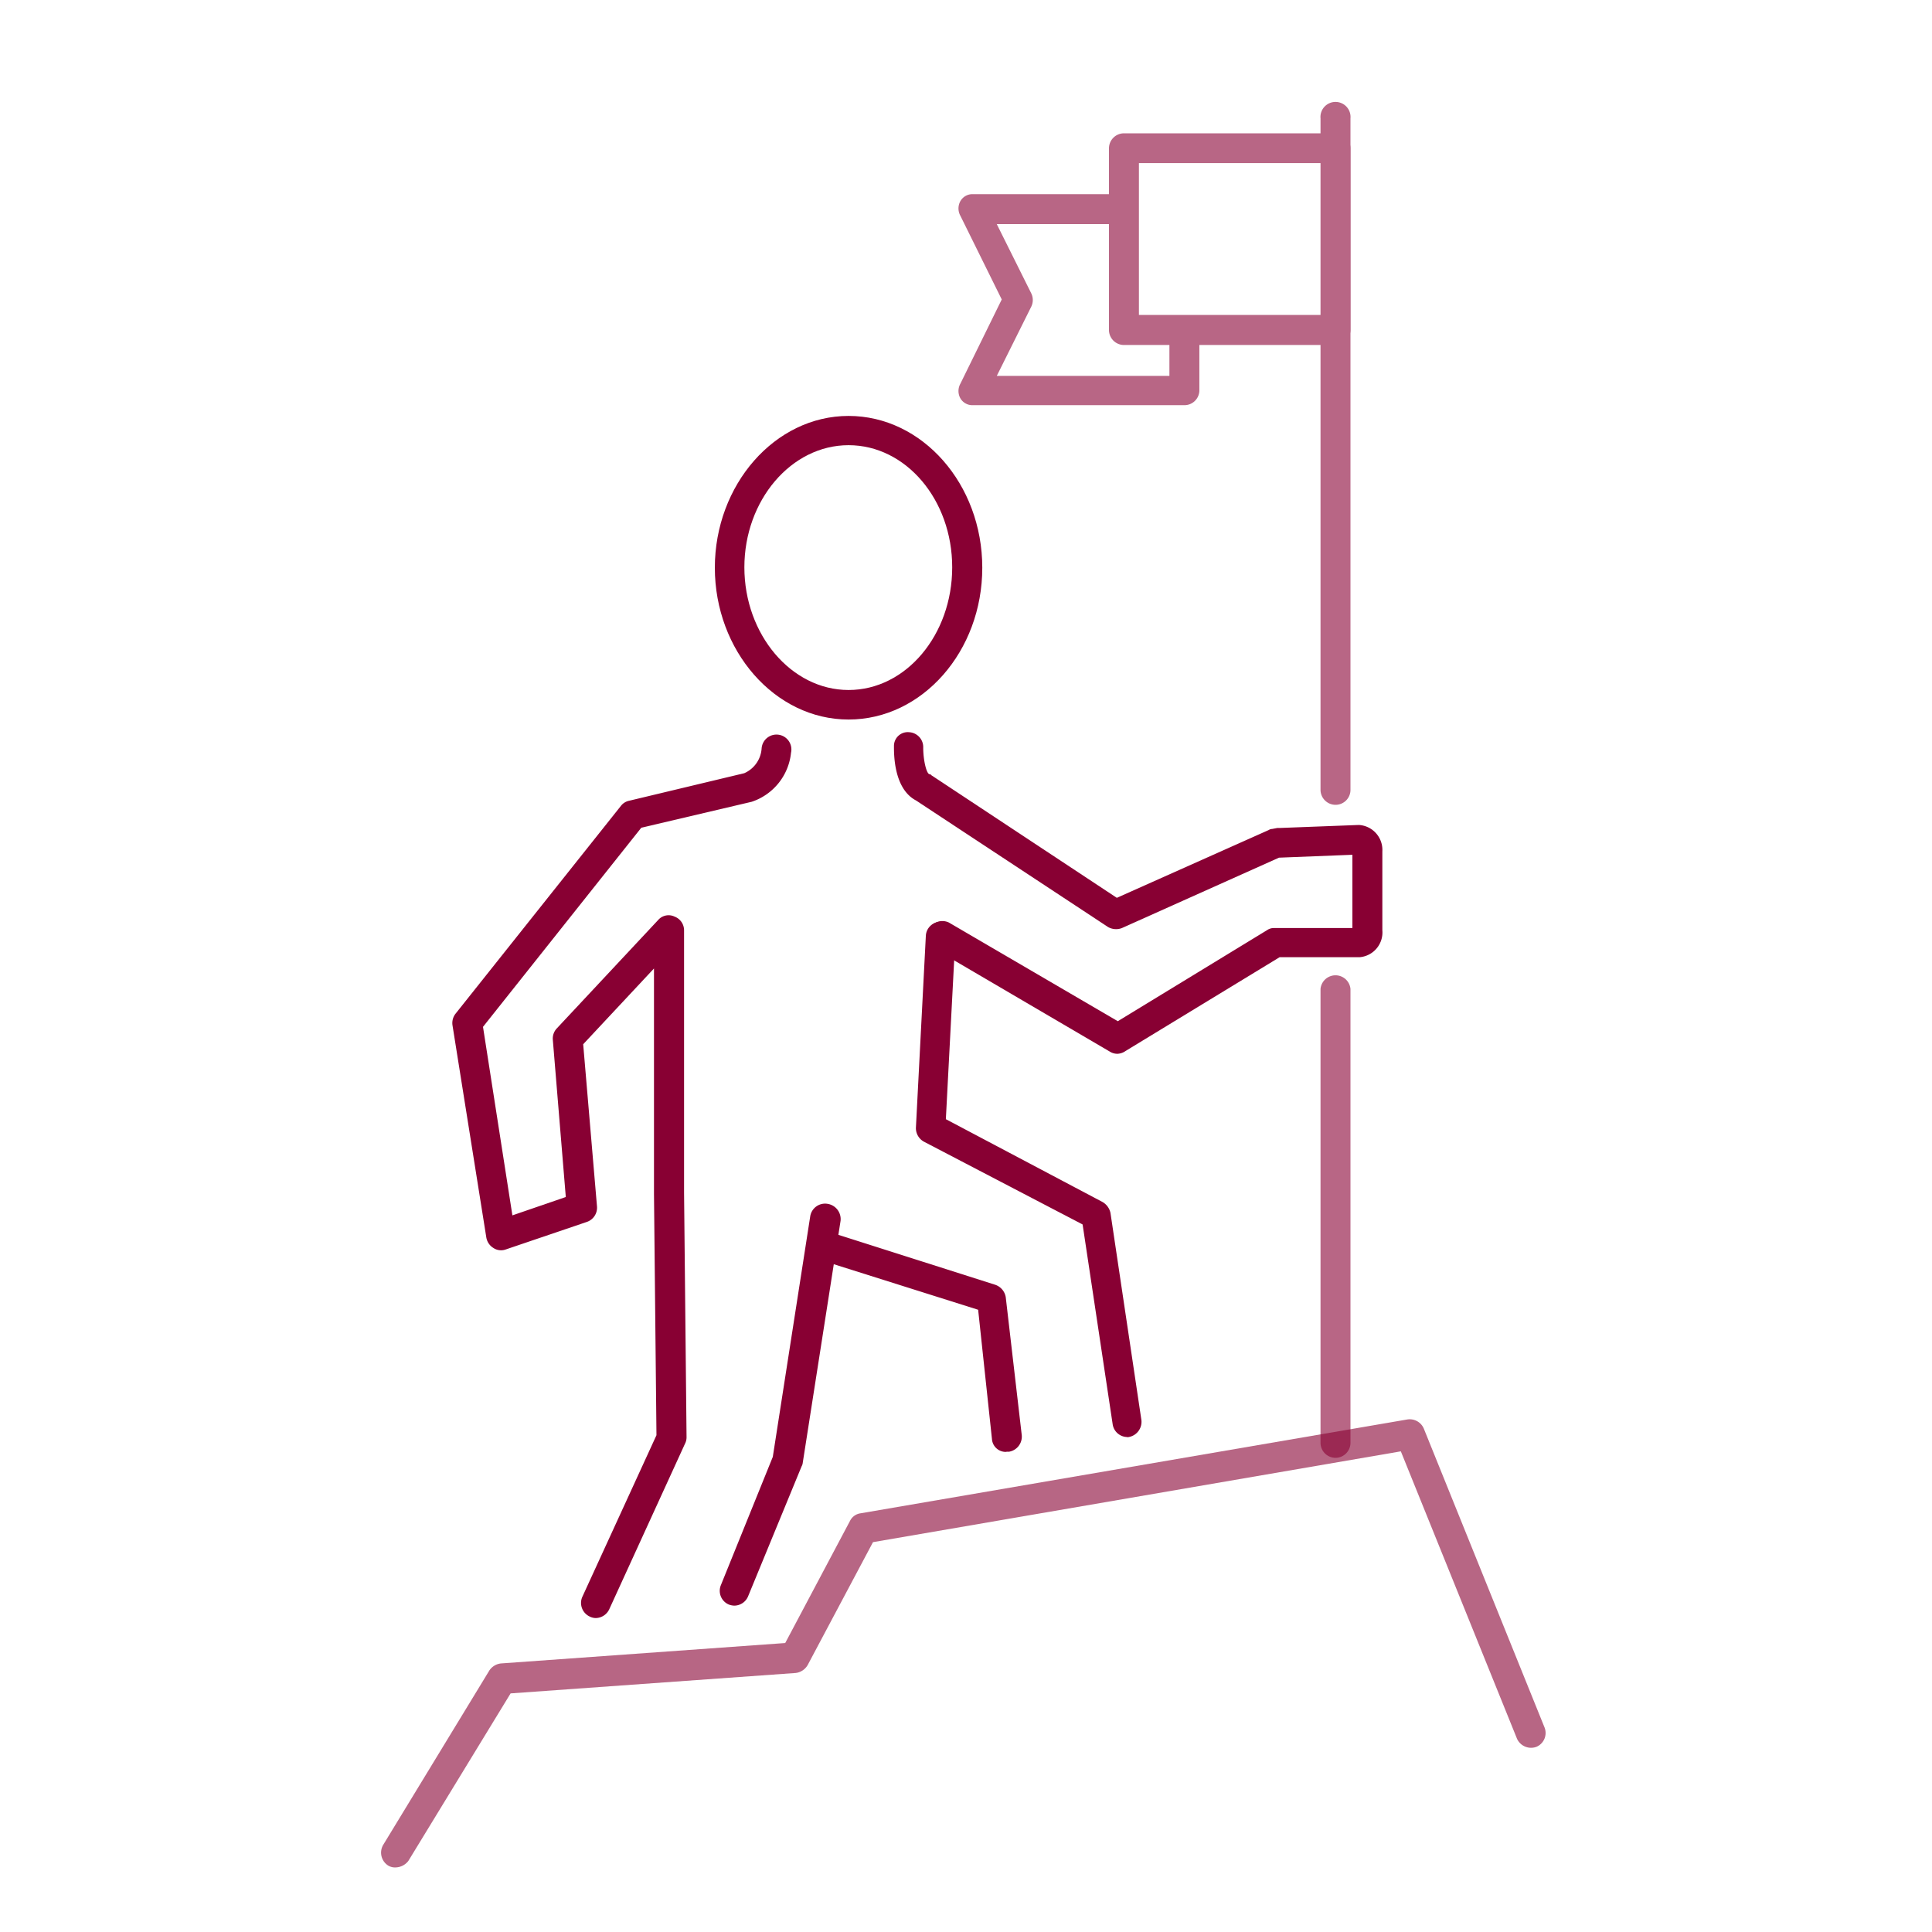
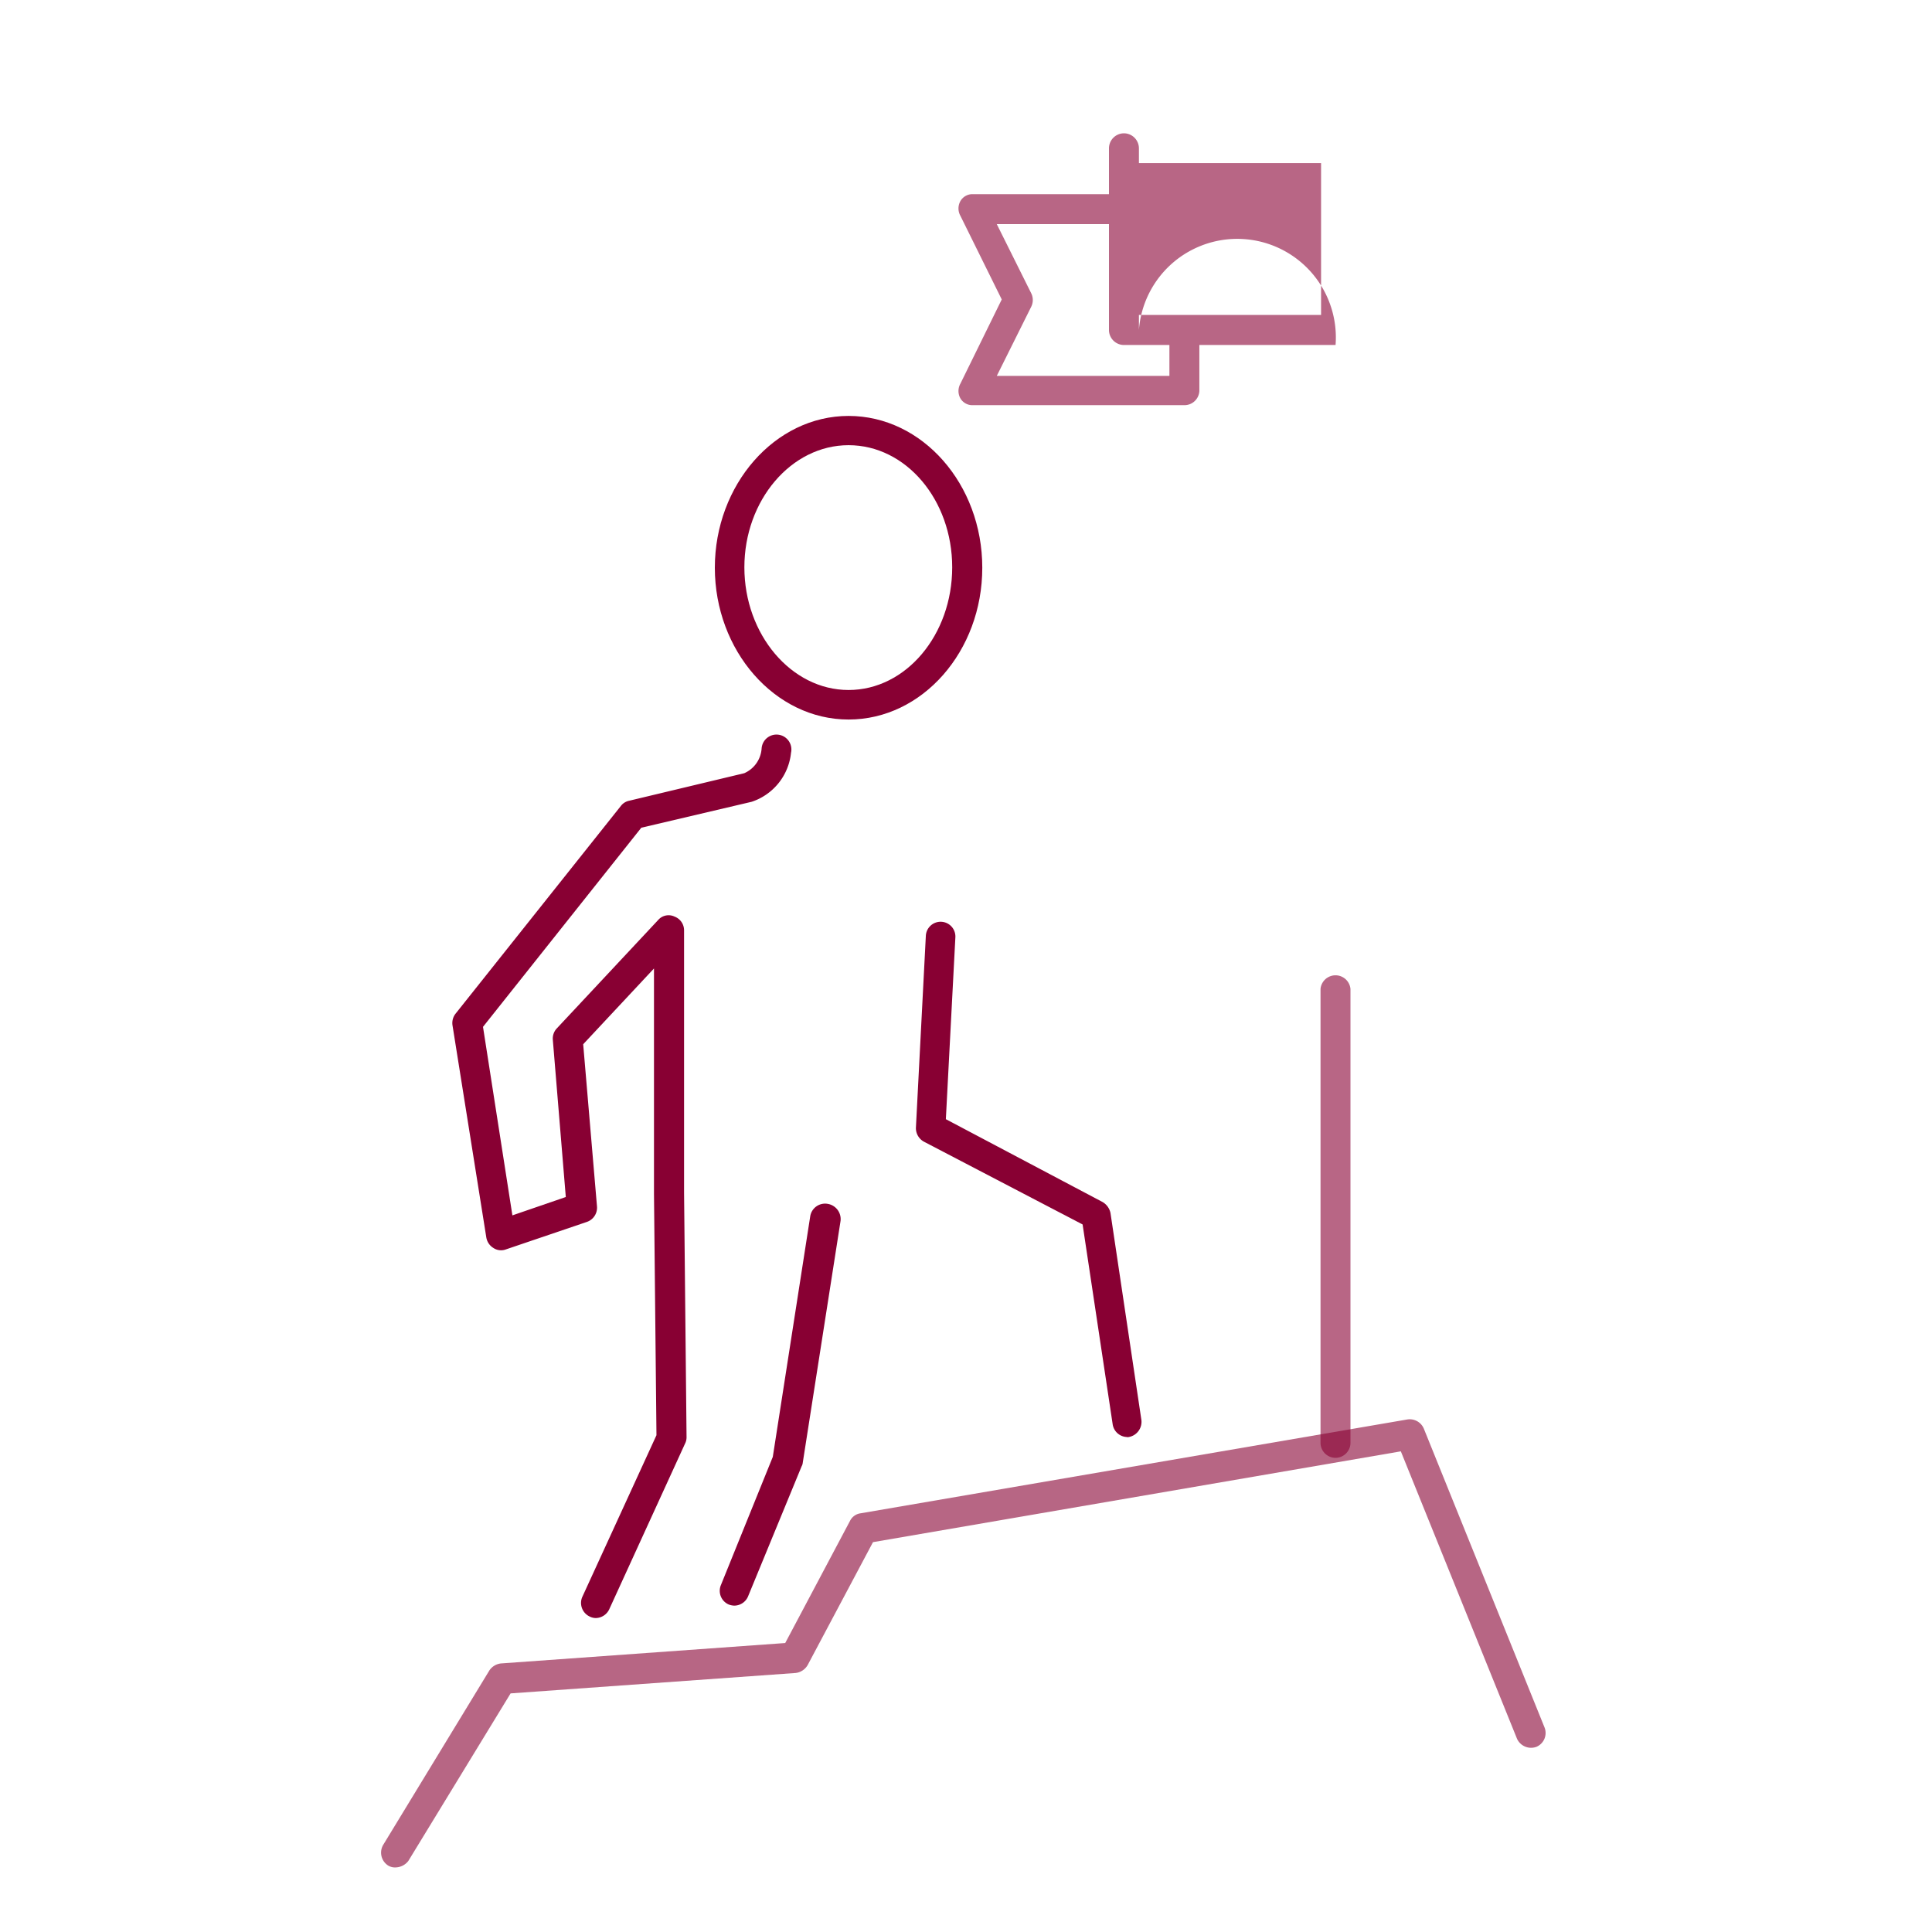
<svg xmlns="http://www.w3.org/2000/svg" viewBox="0 0 140 140">
  <defs>
    <style>.cls-1,.cls-3{opacity:0.6;}.cls-2,.cls-3{fill:#803;}</style>
  </defs>
  <title>FTLC-icone-preparation-couleur</title>
  <g id="Calque_1" data-name="Calque 1">
    <g class="cls-1">
      <path class="cls-2" d="M96.78,105.64a1.09,1.09,0,0,1-1.09-1.08V71.66a1.09,1.09,0,0,1,2.17,0v32.9A1.09,1.09,0,0,1,96.78,105.64Z" />
-       <path class="cls-2" d="M96.78,58.32a1.09,1.09,0,0,1-1.09-1.08V8.58a1.09,1.09,0,1,1,2.17,0V57.27A1.08,1.08,0,0,1,96.78,58.32Z" />
      <path class="cls-2" d="M85.82,29.36H70.49a1,1,0,0,1-.9-.5,1.09,1.09,0,0,1,0-1.05l3-6.11-3-6.07a1.09,1.09,0,0,1,0-1.05,1,1,0,0,1,.9-.51h11a1.09,1.09,0,0,1,0,2.17H72.23l2.49,5a1.1,1.1,0,0,1,0,1l-2.49,5H84.74V23.94a1.09,1.09,0,0,1,2.17,0v4.38A1.08,1.08,0,0,1,85.82,29.36Z" />
-       <path class="cls-2" d="M96.78,25H81.45a1.09,1.09,0,0,1-1.09-1.08V10.75a1.09,1.09,0,0,1,1.09-1.09H96.78a1.09,1.09,0,0,1,1.08,1.09V23.91A1.09,1.09,0,0,1,96.78,25ZM82.53,22.82h13.2v-11H82.53Z" />
+       <path class="cls-2" d="M96.78,25H81.45a1.09,1.09,0,0,1-1.09-1.08V10.75a1.09,1.09,0,0,1,1.09-1.09a1.09,1.09,0,0,1,1.08,1.09V23.91A1.09,1.09,0,0,1,96.78,25ZM82.53,22.82h13.2v-11H82.53Z" />
    </g>
    <path class="cls-2" d="M61.49,52.14c-5.35,0-9.69-5-9.69-11s4.34-11,9.69-11,9.69,4.95,9.69,11S66.84,52.14,61.49,52.14Zm0-19.88c-4.16,0-7.55,4-7.55,8.85S57.33,50,61.49,50,69,46,69,41.11,65.65,32.26,61.49,32.26Z" />
    <path class="cls-2" d="M53.21,116.35a1.24,1.24,0,0,1-.4-.08,1.08,1.08,0,0,1-.57-1.41L56,105.57l2.71-17.42A1.09,1.09,0,0,1,60,87.24a1.12,1.12,0,0,1,.91,1.23L58.17,106a.61.61,0,0,1-.08.25l-3.87,9.4A1.09,1.09,0,0,1,53.21,116.35Z" />
    <path class="cls-2" d="M43.16,117.25a1,1,0,0,1-.43-.11,1.09,1.09,0,0,1-.54-1.41L47.57,104l-.18-17.5V70.18l-5.13,5.49,1,11.75a1.09,1.09,0,0,1-.72,1.12l-5.89,2a1,1,0,0,1-.9-.11,1.1,1.1,0,0,1-.51-.76L32.79,74.3a1.1,1.1,0,0,1,.21-.83L45,58.39a1,1,0,0,1,.57-.36l8.36-2a2.11,2.11,0,0,0,1.26-1.8,1.08,1.08,0,1,1,2.13.32,4.19,4.19,0,0,1-2.85,3.55l-8,1.88L35,74.41l2.13,13.66L41,86.74l-.94-11.39a1.07,1.07,0,0,1,.29-.83l7.34-7.85a1,1,0,0,1,1.19-.25,1.06,1.06,0,0,1,.69,1v19l.18,17.72a1,1,0,0,1-.11.47l-5.49,12A1.1,1.1,0,0,1,43.16,117.25Z" />
-     <path class="cls-2" d="M72.88,105.21a1,1,0,0,1-1-.94l-1-9.36-11-3.47a1.06,1.06,0,0,1-.69-1.34,1,1,0,0,1,1.34-.69L72.12,93.1a1.14,1.14,0,0,1,.76.9l1.16,10a1.11,1.11,0,0,1-.94,1.2A.73.73,0,0,0,72.88,105.21Z" />
    <path class="cls-2" d="M81.63,104.13a1.08,1.08,0,0,1-1-.91L78.45,88.73l-11.5-6a1.12,1.12,0,0,1-.58-1l.72-13.92a1.07,1.07,0,0,1,2.14.11L68.54,81.1l11.35,6a1.2,1.2,0,0,1,.58.8l2.24,15a1.12,1.12,0,0,1-.9,1.23A.37.37,0,0,1,81.63,104.13Z" />
    <path class="cls-3" d="M28.67,135.32a.94.94,0,0,1-.55-.14,1.11,1.11,0,0,1-.36-1.48l7.7-12.65a1.16,1.16,0,0,1,.83-.51l20.61-1.48,4.7-8.86a1,1,0,0,1,.76-.54l39.62-6.8a1.11,1.11,0,0,1,1.19.65l8.75,21.66a1.09,1.09,0,0,1-.58,1.41,1.12,1.12,0,0,1-1.41-.58l-8.42-20.83-38.25,6.58-4.73,8.9a1.16,1.16,0,0,1-.87.58L37,122.71l-7.41,12.14A1.2,1.2,0,0,1,28.67,135.32Z" />
-     <path class="cls-2" d="M81,76.36a1,1,0,0,1-.55-.14L67.67,68.73a1.09,1.09,0,0,1,1.09-1.88L81,74,91.82,67.4a.85.85,0,0,1,.51-.15l.5,0H98V61.94l-5.32.21-11.38,5.1a1.18,1.18,0,0,1-1-.07L66.37,58c-1.63-.86-1.59-3.43-1.59-3.94a1,1,0,0,1,1.12-1,1.08,1.08,0,0,1,1,1.12c0,.87.22,1.84.44,1.92,0,0,.11,0,.14.07l13.45,8.89,11-4.91a.49.49,0,0,1,.25-.08l.37-.07h.14l5.78-.22a1.81,1.81,0,0,1,1.7,1.92v5.71a1.8,1.8,0,0,1-1.62,1.95l-5.82,0-11.17,6.8A1.08,1.08,0,0,1,81,76.36Z" />
  </g>
</svg>